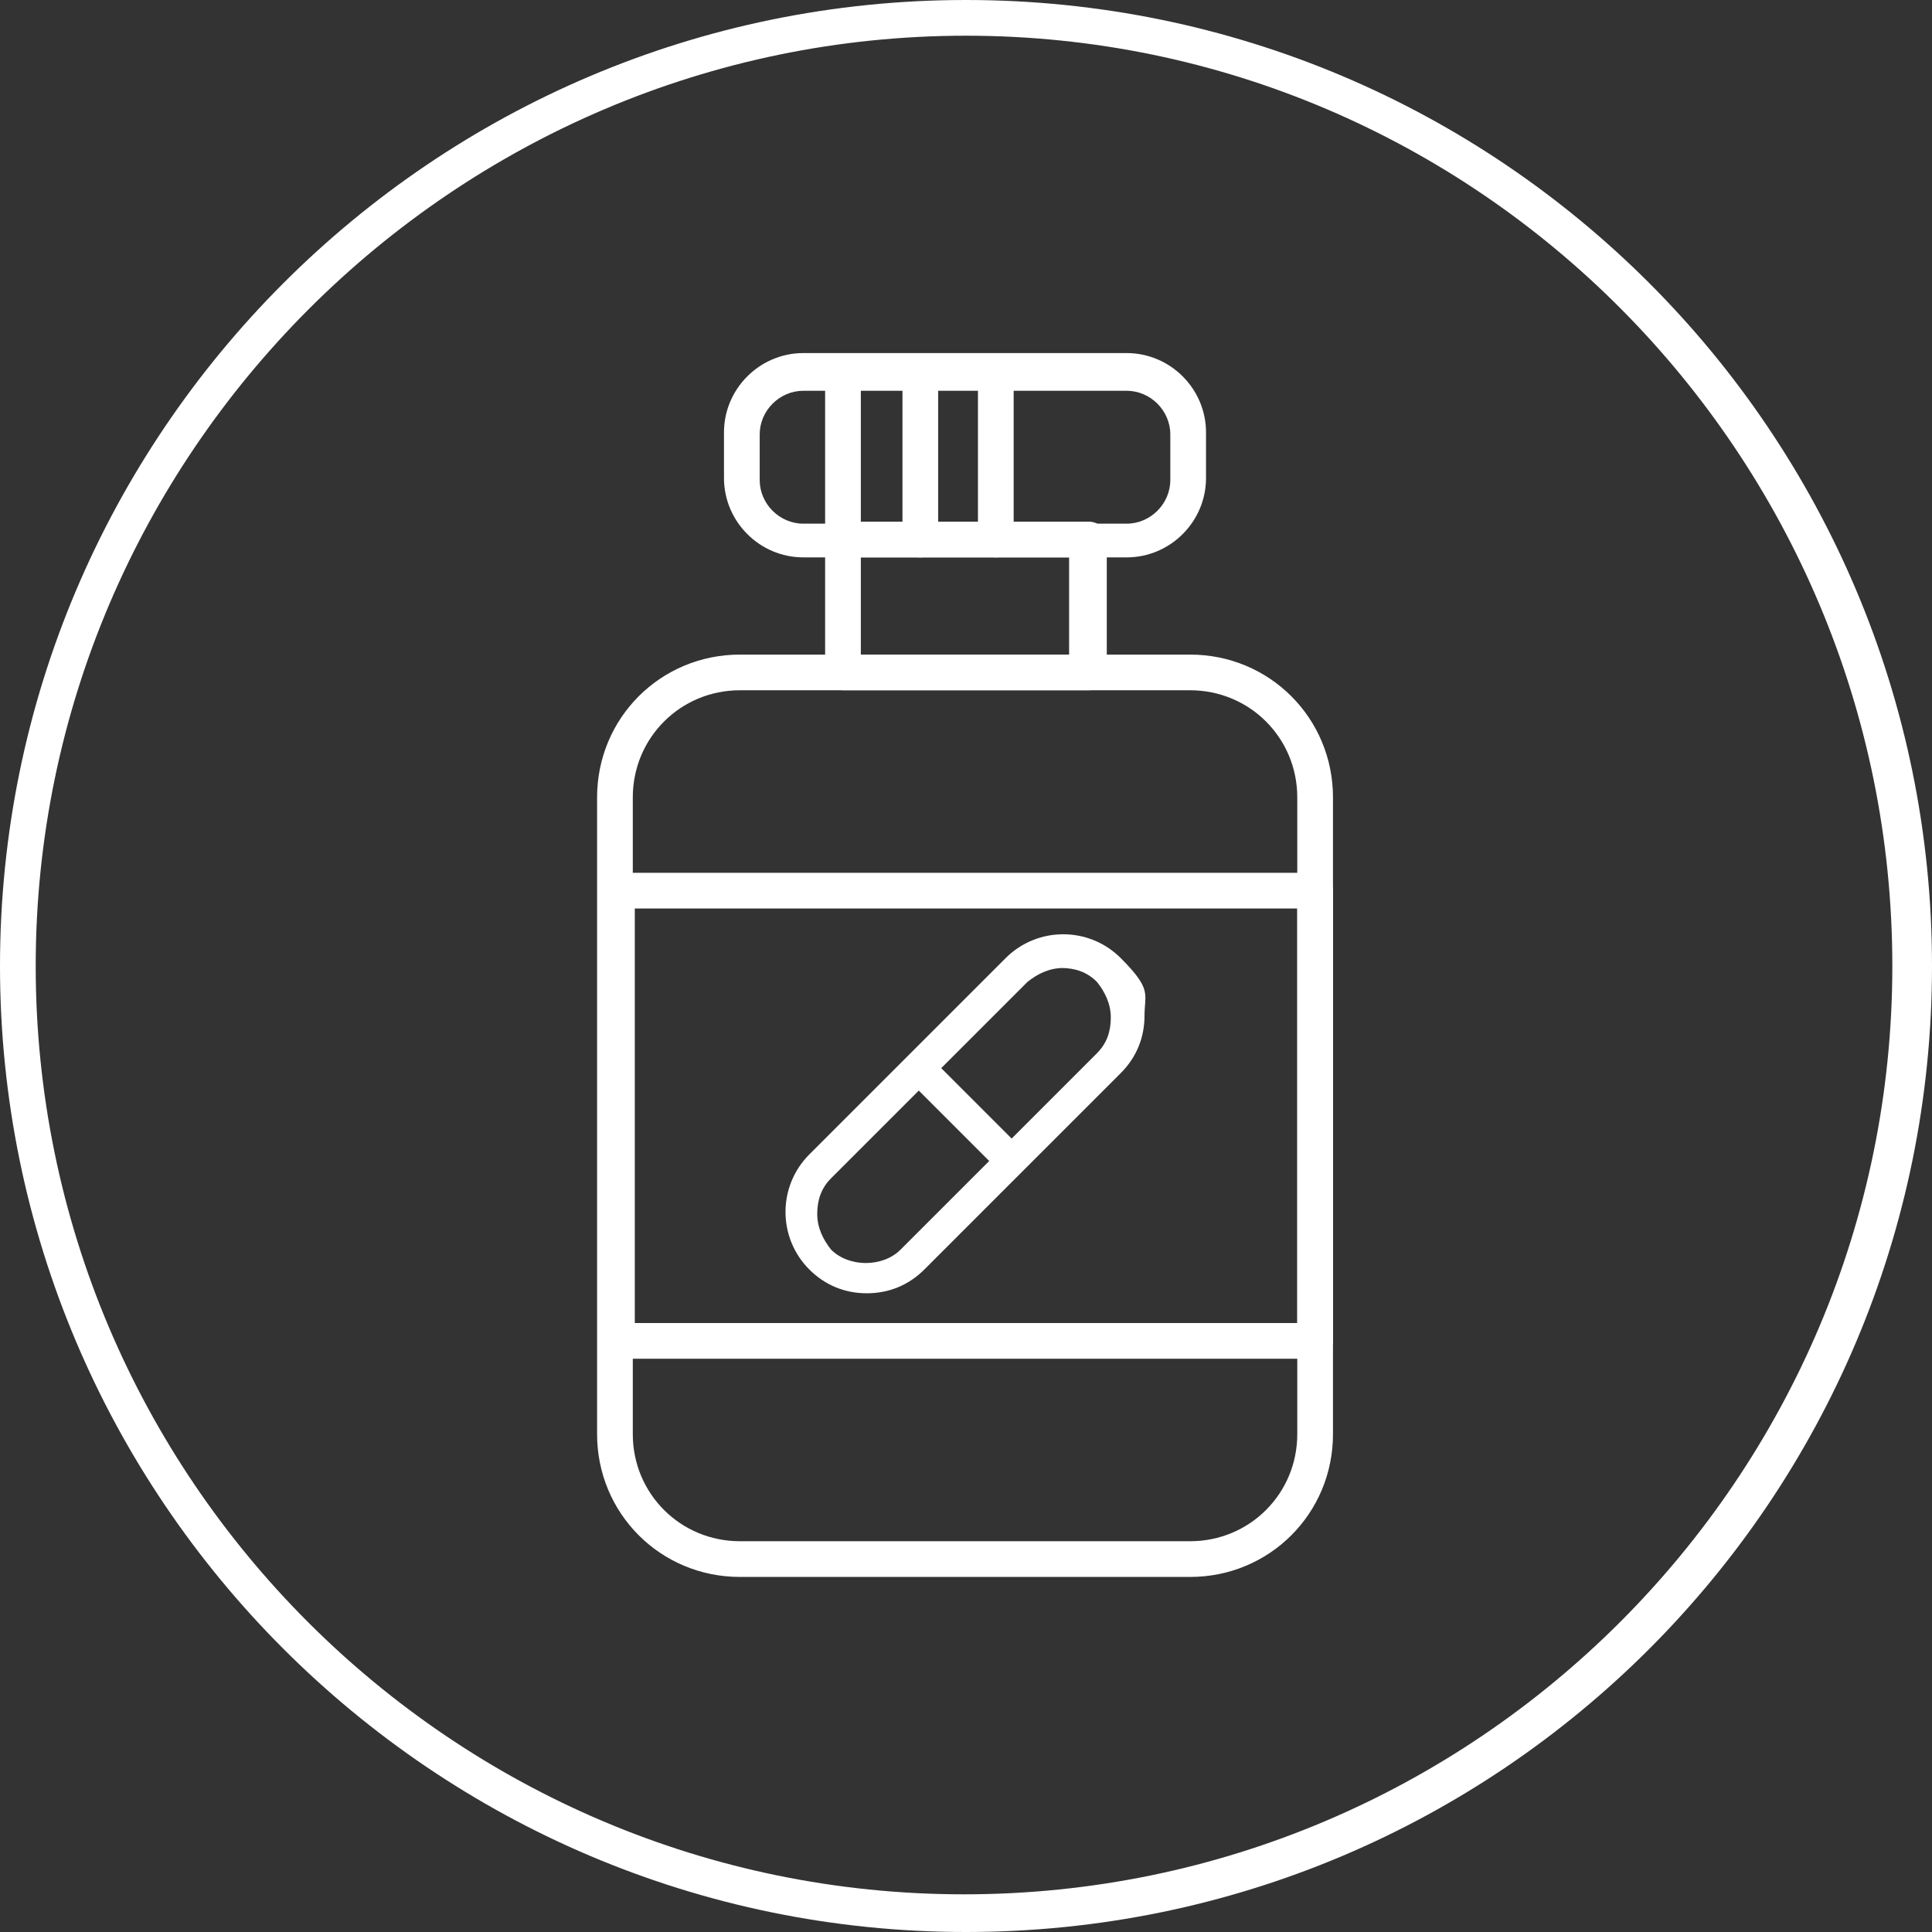
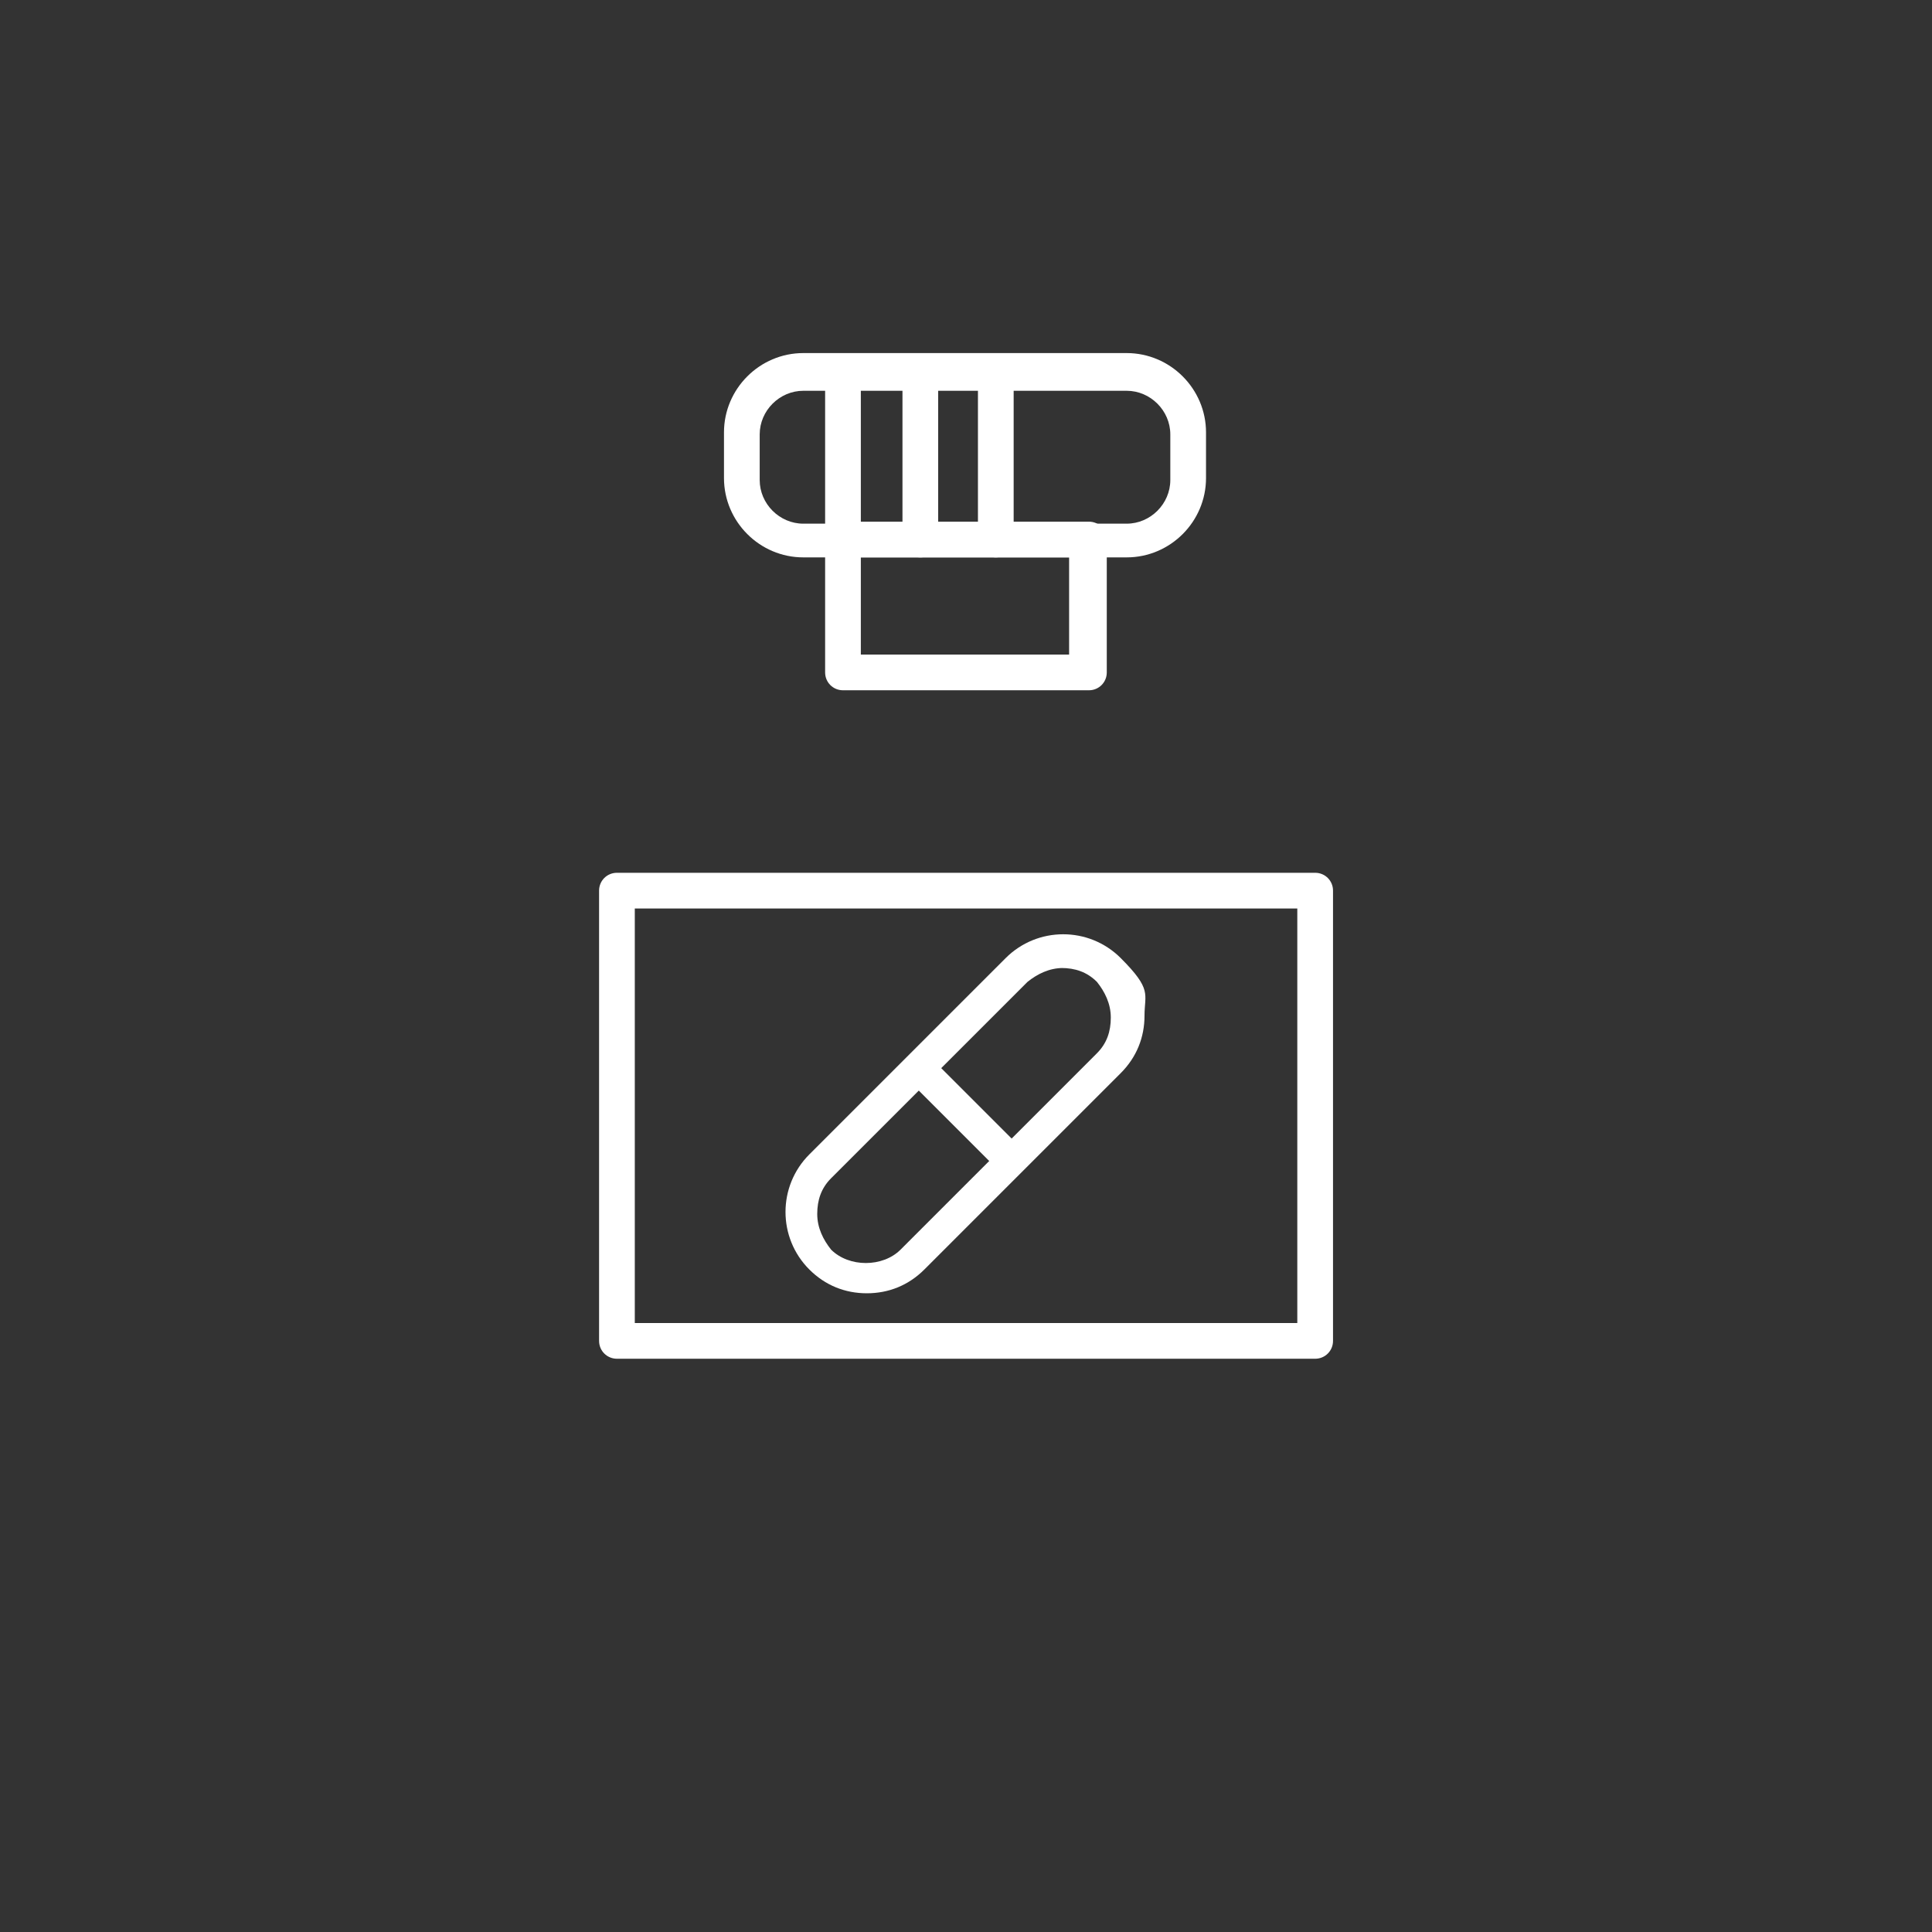
<svg xmlns="http://www.w3.org/2000/svg" width="60" height="60" viewBox="0 0 60 60" fill="none">
  <rect x="0" y="0" width="60" height="60" fill="#333333" stroke="none" />
  <g clip-path="url(#clip0_2144_5374)">
-     <path d="M30 60C13.429 60 0 46.509 0 30C0 13.491 13.429 0 30 0C46.571 0 60 13.429 60 30C60 46.571 46.571 60 30 60ZM30 1.109C14.107 1.109 1.109 14.107 1.109 30C1.109 45.893 14.045 58.83 29.938 58.83C45.832 58.83 58.768 45.893 58.768 30C58.768 14.107 45.893 1.109 30 1.109Z" fill="white" />
-     <path d="M36.962 48.973H22.978C20.514 48.973 18.543 47.002 18.543 44.538V24.764C18.543 22.3 20.514 20.329 22.978 20.329H36.962C39.426 20.329 41.397 22.3 41.397 24.764V44.538C41.397 47.002 39.426 48.973 36.962 48.973ZM22.978 21.437C21.13 21.437 19.652 22.916 19.652 24.764V44.538C19.652 46.386 21.13 47.864 22.978 47.864H36.962C38.81 47.864 40.288 46.386 40.288 44.538V24.764C40.288 22.916 38.81 21.437 36.962 21.437H22.978Z" fill="white" />
    <path d="M40.844 42.197H19.16C18.852 42.197 18.605 41.951 18.605 41.643V27.659C18.605 27.351 18.852 27.105 19.16 27.105H40.844C41.152 27.105 41.398 27.351 41.398 27.659V41.643C41.398 41.951 41.152 42.197 40.844 42.197ZM19.714 41.088H40.289V28.214H19.714V41.088Z" fill="white" />
    <path d="M33.818 21.437H26.179C25.871 21.437 25.625 21.191 25.625 20.883V16.756C25.625 16.448 25.871 16.201 26.179 16.201H33.818C34.126 16.201 34.372 16.448 34.372 16.756V20.883C34.372 21.191 34.126 21.437 33.818 21.437ZM26.734 20.328H33.202V17.31H26.734V20.328Z" fill="white" />
    <path d="M34.989 17.31H24.948C23.593 17.31 22.484 16.201 22.484 14.846V13.429C22.484 12.074 23.593 10.965 24.948 10.965H34.989C36.345 10.965 37.454 12.074 37.454 13.429V14.846C37.454 16.201 36.345 17.31 34.989 17.31ZM24.948 12.136C24.209 12.136 23.593 12.752 23.593 13.491V14.908C23.593 15.647 24.209 16.263 24.948 16.263H34.989C35.729 16.263 36.345 15.647 36.345 14.908V13.491C36.345 12.752 35.729 12.136 34.989 12.136H24.948Z" fill="white" />
    <path d="M26.92 40.164C26.243 40.164 25.627 39.918 25.134 39.425C24.148 38.439 24.148 36.838 25.134 35.852L31.232 29.754C32.218 28.768 33.82 28.768 34.805 29.754C35.791 30.739 35.544 30.862 35.544 31.54C35.544 32.218 35.298 32.834 34.805 33.327L28.707 39.425C28.214 39.918 27.598 40.164 26.92 40.164ZM33.019 30.062C32.587 30.062 32.218 30.246 31.91 30.493L25.811 36.591C25.503 36.899 25.38 37.269 25.38 37.7C25.38 38.131 25.565 38.501 25.811 38.809C26.366 39.363 27.413 39.363 27.967 38.809L34.066 32.71C34.374 32.402 34.497 32.033 34.497 31.602C34.497 31.17 34.312 30.801 34.066 30.493C33.758 30.185 33.388 30.062 32.957 30.062H33.019Z" fill="white" />
    <path d="M28.939 32.88L28.242 33.577L31.117 36.452L31.814 35.755L28.939 32.88Z" fill="white" />
    <path d="M26.179 17.31C25.871 17.31 25.625 17.064 25.625 16.756V11.581C25.625 11.273 25.871 11.027 26.179 11.027C26.487 11.027 26.734 11.273 26.734 11.581V16.756C26.734 17.064 26.487 17.31 26.179 17.31Z" fill="white" />
    <path d="M28.582 17.31C28.274 17.31 28.027 17.064 28.027 16.756V11.581C28.027 11.273 28.274 11.027 28.582 11.027C28.89 11.027 29.136 11.273 29.136 11.581V16.756C29.136 17.064 28.89 17.31 28.582 17.31Z" fill="white" />
    <path d="M30.925 17.31C30.617 17.31 30.371 17.064 30.371 16.756V11.581C30.371 11.273 30.617 11.027 30.925 11.027C31.233 11.027 31.48 11.273 31.48 11.581V16.756C31.48 17.064 31.233 17.31 30.925 17.31Z" fill="white" />
  </g>
  <defs>
    <clipPath id="clip0_2144_5374">
      <rect width="60" height="60" fill="white" />
    </clipPath>
  </defs>
</svg>